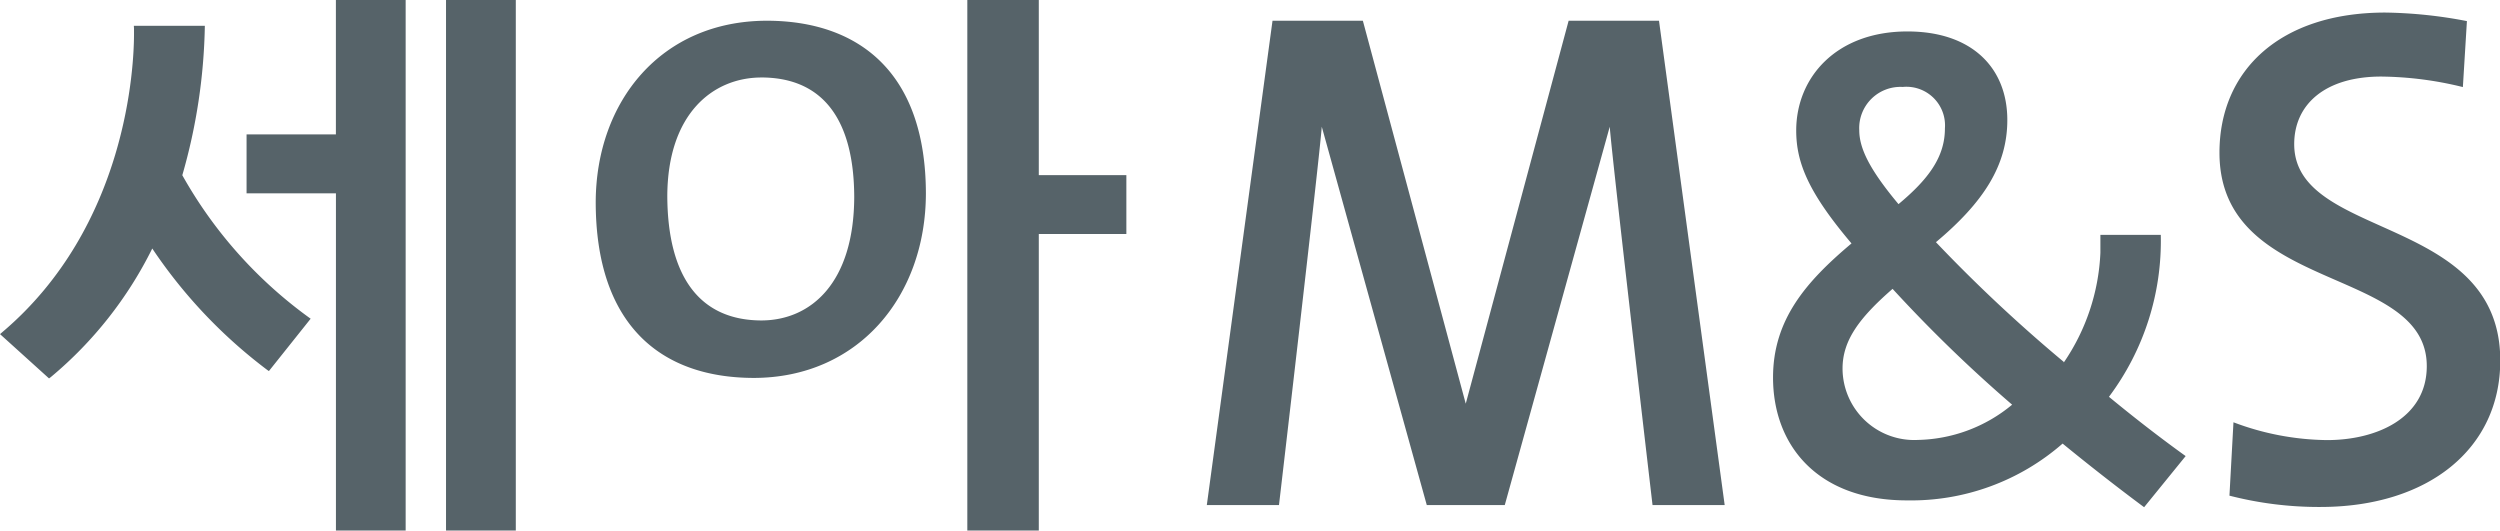
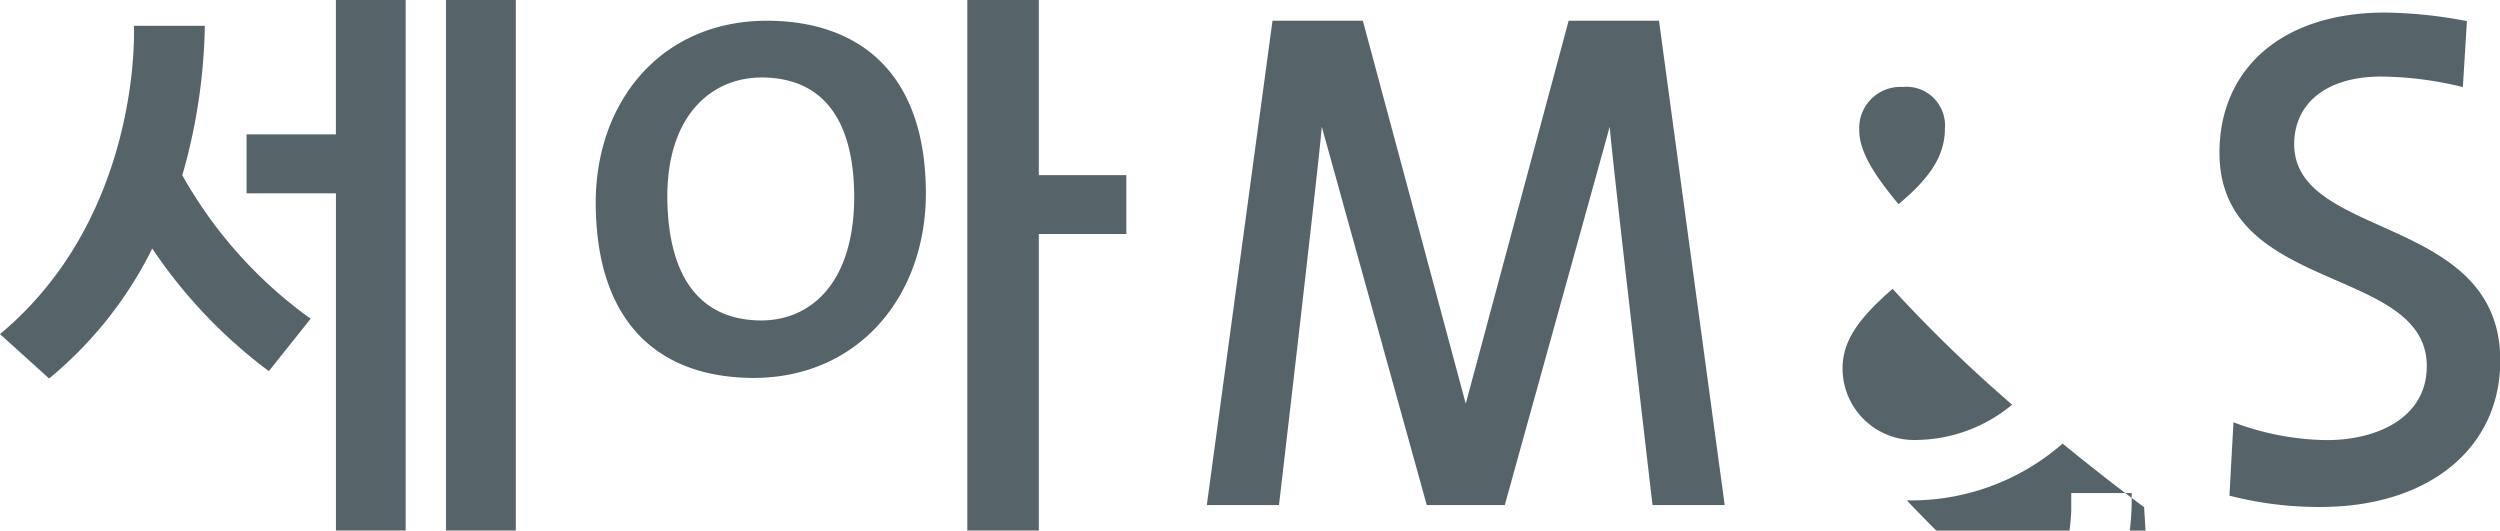
<svg xmlns="http://www.w3.org/2000/svg" height="25.594" viewBox="0 0 120.594 25.594" width="120.594">
-   <path d="m179.773 6.693c-2.707 0-4.2 1.34-4.2 3.261 0 4.633 9.94 3.375 9.94 10.438 0 4.256-3.479 7.063-8.677 7.063a17.322 17.322 0 0 1 -4.387-.546l.194-3.539a13.093 13.093 0 0 0 4.517.859c2.386 0 4.808-1.062 4.808-3.569 0-4.871-10-3.467-10-10.294 0-3.981 2.937-6.76 8-6.76a22.07 22.07 0 0 1 3.936.412l-.195 3.182a17.03 17.03 0 0 0 -3.936-.507zm-11.44 20.774c-1.377-1.022-2.755-2.107-3.932-3.07a11.1 11.1 0 0 1 -7.516 2.74c-4.3 0-6.452-2.65-6.452-5.928 0-2.8 1.605-4.633 3.785-6.467-2.063-2.437-2.667-3.881-2.667-5.445 0-2.556 1.924-4.78 5.364-4.78 3.129 0 4.819 1.772 4.819 4.271 0 2.194-1.148 3.971-3.443 5.894a73.113 73.113 0 0 0 6.166 5.775v.03a10.141 10.141 0 0 0 1.767-5.293v-.865h2.913a12.529 12.529 0 0 1 -2.5 7.812c1.35 1.114 2.61 2.077 3.7 2.859zm-9.609-18.273a1.863 1.863 0 0 0 -2.038-2 1.988 1.988 0 0 0 -2.094 2.084c0 .871.487 1.886 1.893 3.569 1.464-1.218 2.239-2.29 2.239-3.653zm-2.525 7.74c-1.616 1.407-2.413 2.494-2.413 3.842a3.457 3.457 0 0 0 3.637 3.445 7.333 7.333 0 0 0 4.543-1.7 68.092 68.092 0 0 1 -5.766-5.587zm-13.643-7.822-5.063 18.25h-3.763l-5.065-18.25c-.128 1.695-2.064 18.25-2.064 18.25h-3.481l3.169-23.362h4.358l4.963 18.473 4.963-18.473h4.359l3.168 23.362h-3.48s-1.936-16.555-2.064-18.25zm-27.541 19.481h-3.448v-25.608h3.448v8.462h4.224v2.839h-4.224zm-13.745-7.363c-4.593-.007-7.62-2.658-7.628-8.47.009-4.86 3.15-8.76 8.266-8.76 4.317.008 7.651 2.385 7.661 8.333-.01 4.996-3.283 8.889-8.299 8.897zm.366-14.492c-2.323 0-4.529 1.727-4.541 5.73.02 3.923 1.591 5.981 4.541 5.99 2.392-.007 4.465-1.817 4.476-5.958-.012-3.7-1.485-5.755-4.476-5.763zm-15.215-3.753h3.366v25.605h-3.366zm-5.31 9.341h-4.311v-2.842h4.309v-6.5h3.365v25.606h-3.363zm-1.22 6.048-2.014 2.526-.105-.074a24.107 24.107 0 0 1 -5.521-5.839 19.1 19.1 0 0 1 -4.891 6.2l-.089.067-2.364-2.137.116-.1c6.04-5.117 6.347-12.885 6.347-14.382 0-.164 0-.251 0-.251l-.008-.139h3.425a27.611 27.611 0 0 1 -1.087 7.207 21.367 21.367 0 0 0 6.191 6.922z" fill="#566369" fill-rule="evenodd" transform="translate(-64.906 -3)" />
+   <path d="m179.773 6.693c-2.707 0-4.2 1.34-4.2 3.261 0 4.633 9.94 3.375 9.94 10.438 0 4.256-3.479 7.063-8.677 7.063a17.322 17.322 0 0 1 -4.387-.546l.194-3.539a13.093 13.093 0 0 0 4.517.859c2.386 0 4.808-1.062 4.808-3.569 0-4.871-10-3.467-10-10.294 0-3.981 2.937-6.76 8-6.76a22.07 22.07 0 0 1 3.936.412l-.195 3.182a17.03 17.03 0 0 0 -3.936-.507zm-11.44 20.774c-1.377-1.022-2.755-2.107-3.932-3.07a11.1 11.1 0 0 1 -7.516 2.74a73.113 73.113 0 0 0 6.166 5.775v.03a10.141 10.141 0 0 0 1.767-5.293v-.865h2.913a12.529 12.529 0 0 1 -2.5 7.812c1.35 1.114 2.61 2.077 3.7 2.859zm-9.609-18.273a1.863 1.863 0 0 0 -2.038-2 1.988 1.988 0 0 0 -2.094 2.084c0 .871.487 1.886 1.893 3.569 1.464-1.218 2.239-2.29 2.239-3.653zm-2.525 7.74c-1.616 1.407-2.413 2.494-2.413 3.842a3.457 3.457 0 0 0 3.637 3.445 7.333 7.333 0 0 0 4.543-1.7 68.092 68.092 0 0 1 -5.766-5.587zm-13.643-7.822-5.063 18.25h-3.763l-5.065-18.25c-.128 1.695-2.064 18.25-2.064 18.25h-3.481l3.169-23.362h4.358l4.963 18.473 4.963-18.473h4.359l3.168 23.362h-3.48s-1.936-16.555-2.064-18.25zm-27.541 19.481h-3.448v-25.608h3.448v8.462h4.224v2.839h-4.224zm-13.745-7.363c-4.593-.007-7.62-2.658-7.628-8.47.009-4.86 3.15-8.76 8.266-8.76 4.317.008 7.651 2.385 7.661 8.333-.01 4.996-3.283 8.889-8.299 8.897zm.366-14.492c-2.323 0-4.529 1.727-4.541 5.73.02 3.923 1.591 5.981 4.541 5.99 2.392-.007 4.465-1.817 4.476-5.958-.012-3.7-1.485-5.755-4.476-5.763zm-15.215-3.753h3.366v25.605h-3.366zm-5.31 9.341h-4.311v-2.842h4.309v-6.5h3.365v25.606h-3.363zm-1.22 6.048-2.014 2.526-.105-.074a24.107 24.107 0 0 1 -5.521-5.839 19.1 19.1 0 0 1 -4.891 6.2l-.089.067-2.364-2.137.116-.1c6.04-5.117 6.347-12.885 6.347-14.382 0-.164 0-.251 0-.251l-.008-.139h3.425a27.611 27.611 0 0 1 -1.087 7.207 21.367 21.367 0 0 0 6.191 6.922z" fill="#566369" fill-rule="evenodd" transform="translate(-64.906 -3)" />
</svg>